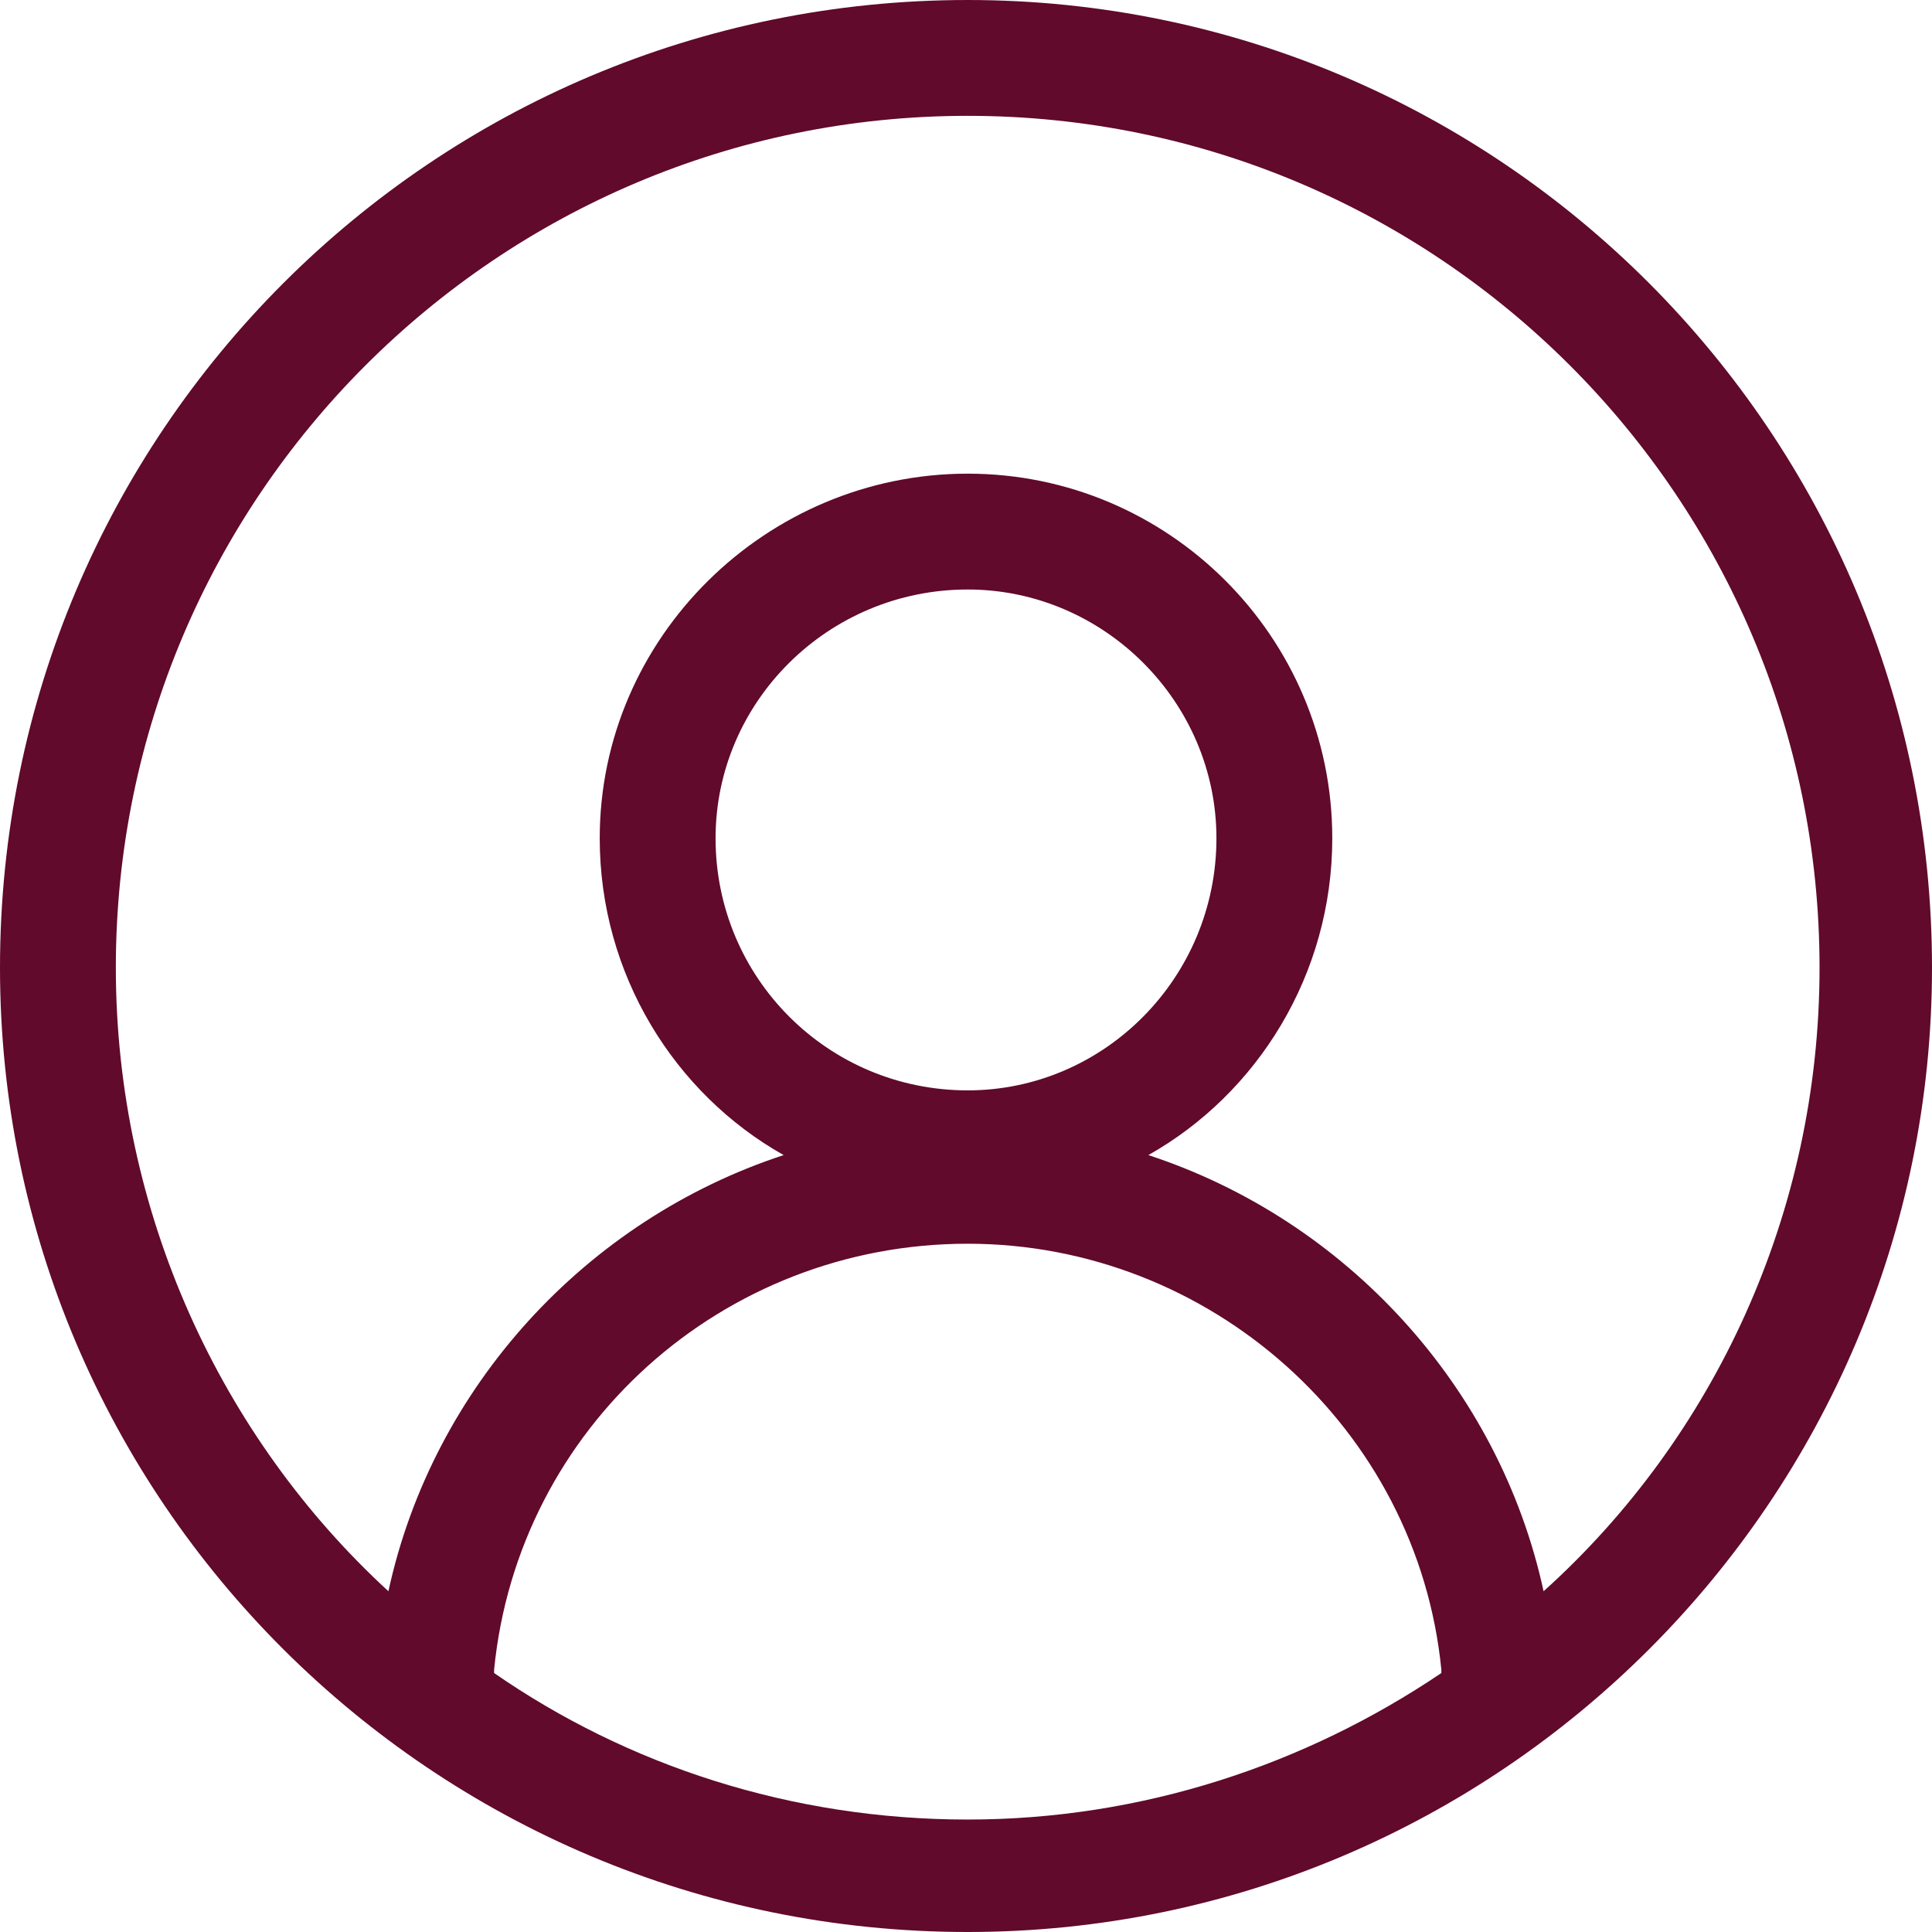
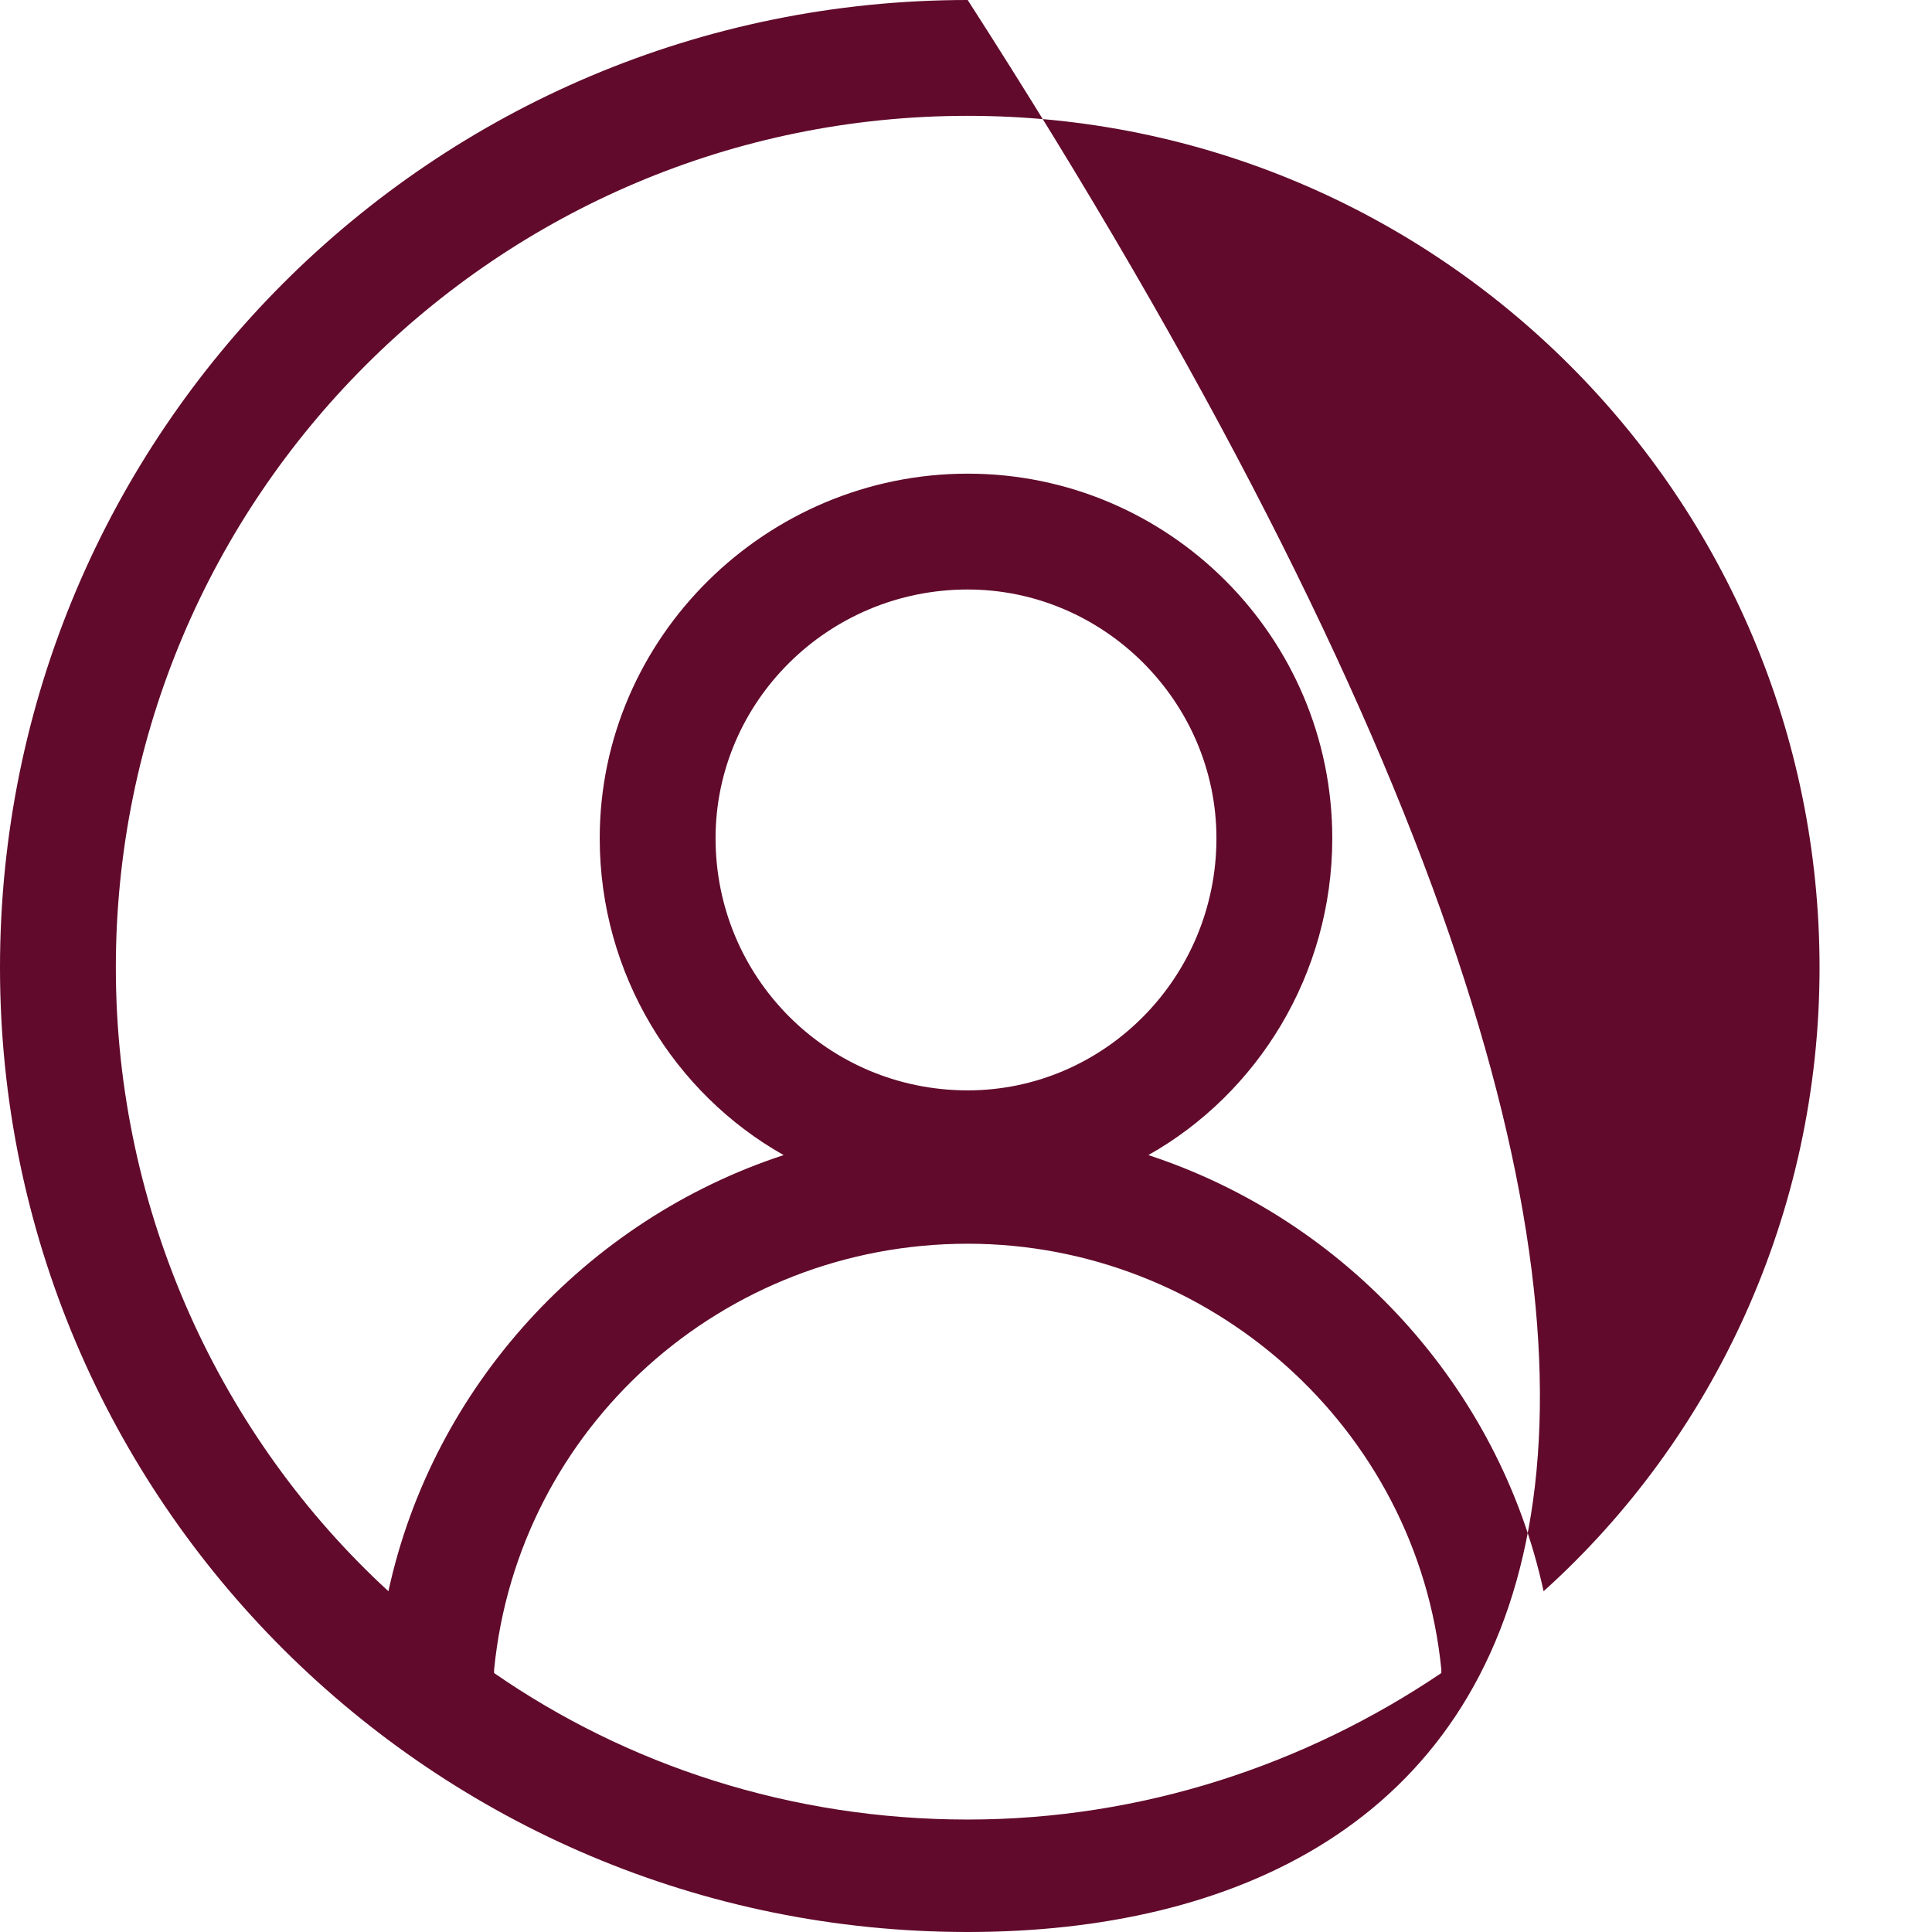
<svg xmlns="http://www.w3.org/2000/svg" width="24px" height="24px" viewBox="0 0 24 24" version="1.1">
  <title>assets/icons/profile-red</title>
  <g id="assets/icons/profile-red" stroke="none" stroke-width="1" fill="none" fill-rule="evenodd">
-     <rect id="Rectangle" fill-opacity="0" fill="#D8D8D8" x="0" y="0" width="24" height="24" />
-     <path d="M12.021,0 C18.624,0 24,5.376 24,12.021 C24,18.624 18.624,24 12.021,24 C5.376,24 0,18.624 0,12.021 C0,5.376 5.376,0 12.021,0 Z M12.021,5.884 C14.519,5.884 16.55,7.915 16.55,10.413 C16.55,12.106 15.619,13.587 14.265,14.349 C16.72,15.153 18.624,17.228 19.175,19.767 C21.291,17.862 22.603,15.069 22.603,12.021 C22.603,6.18 17.862,1.439 12.021,1.439 C6.18,1.439 1.439,6.18 1.439,12.021 C1.439,15.069 2.751,17.862 4.825,19.767 C5.376,17.228 7.28,15.153 9.735,14.349 C8.381,13.587 7.45,12.106 7.45,10.413 C7.45,7.915 9.524,5.884 12.021,5.884 Z M17.905,20.783 L17.905,20.741 C17.608,17.735 15.026,15.45 12.021,15.45 C8.974,15.45 6.434,17.735 6.138,20.741 L6.138,20.783 C7.788,21.926 9.82,22.603 12.021,22.603 C14.18,22.603 16.212,21.926 17.905,20.783 Z M12.021,7.323 C10.286,7.323 8.889,8.72 8.889,10.413 C8.889,12.148 10.286,13.545 12.021,13.545 C13.714,13.545 15.111,12.148 15.111,10.413 C15.111,8.72 13.714,7.323 12.021,7.323 Z" id="Shape" fill="#610A2B" fill-rule="nonzero" />
+     <path d="M12.021,0 C24,18.624 18.624,24 12.021,24 C5.376,24 0,18.624 0,12.021 C0,5.376 5.376,0 12.021,0 Z M12.021,5.884 C14.519,5.884 16.55,7.915 16.55,10.413 C16.55,12.106 15.619,13.587 14.265,14.349 C16.72,15.153 18.624,17.228 19.175,19.767 C21.291,17.862 22.603,15.069 22.603,12.021 C22.603,6.18 17.862,1.439 12.021,1.439 C6.18,1.439 1.439,6.18 1.439,12.021 C1.439,15.069 2.751,17.862 4.825,19.767 C5.376,17.228 7.28,15.153 9.735,14.349 C8.381,13.587 7.45,12.106 7.45,10.413 C7.45,7.915 9.524,5.884 12.021,5.884 Z M17.905,20.783 L17.905,20.741 C17.608,17.735 15.026,15.45 12.021,15.45 C8.974,15.45 6.434,17.735 6.138,20.741 L6.138,20.783 C7.788,21.926 9.82,22.603 12.021,22.603 C14.18,22.603 16.212,21.926 17.905,20.783 Z M12.021,7.323 C10.286,7.323 8.889,8.72 8.889,10.413 C8.889,12.148 10.286,13.545 12.021,13.545 C13.714,13.545 15.111,12.148 15.111,10.413 C15.111,8.72 13.714,7.323 12.021,7.323 Z" id="Shape" fill="#610A2B" fill-rule="nonzero" />
  </g>
</svg>